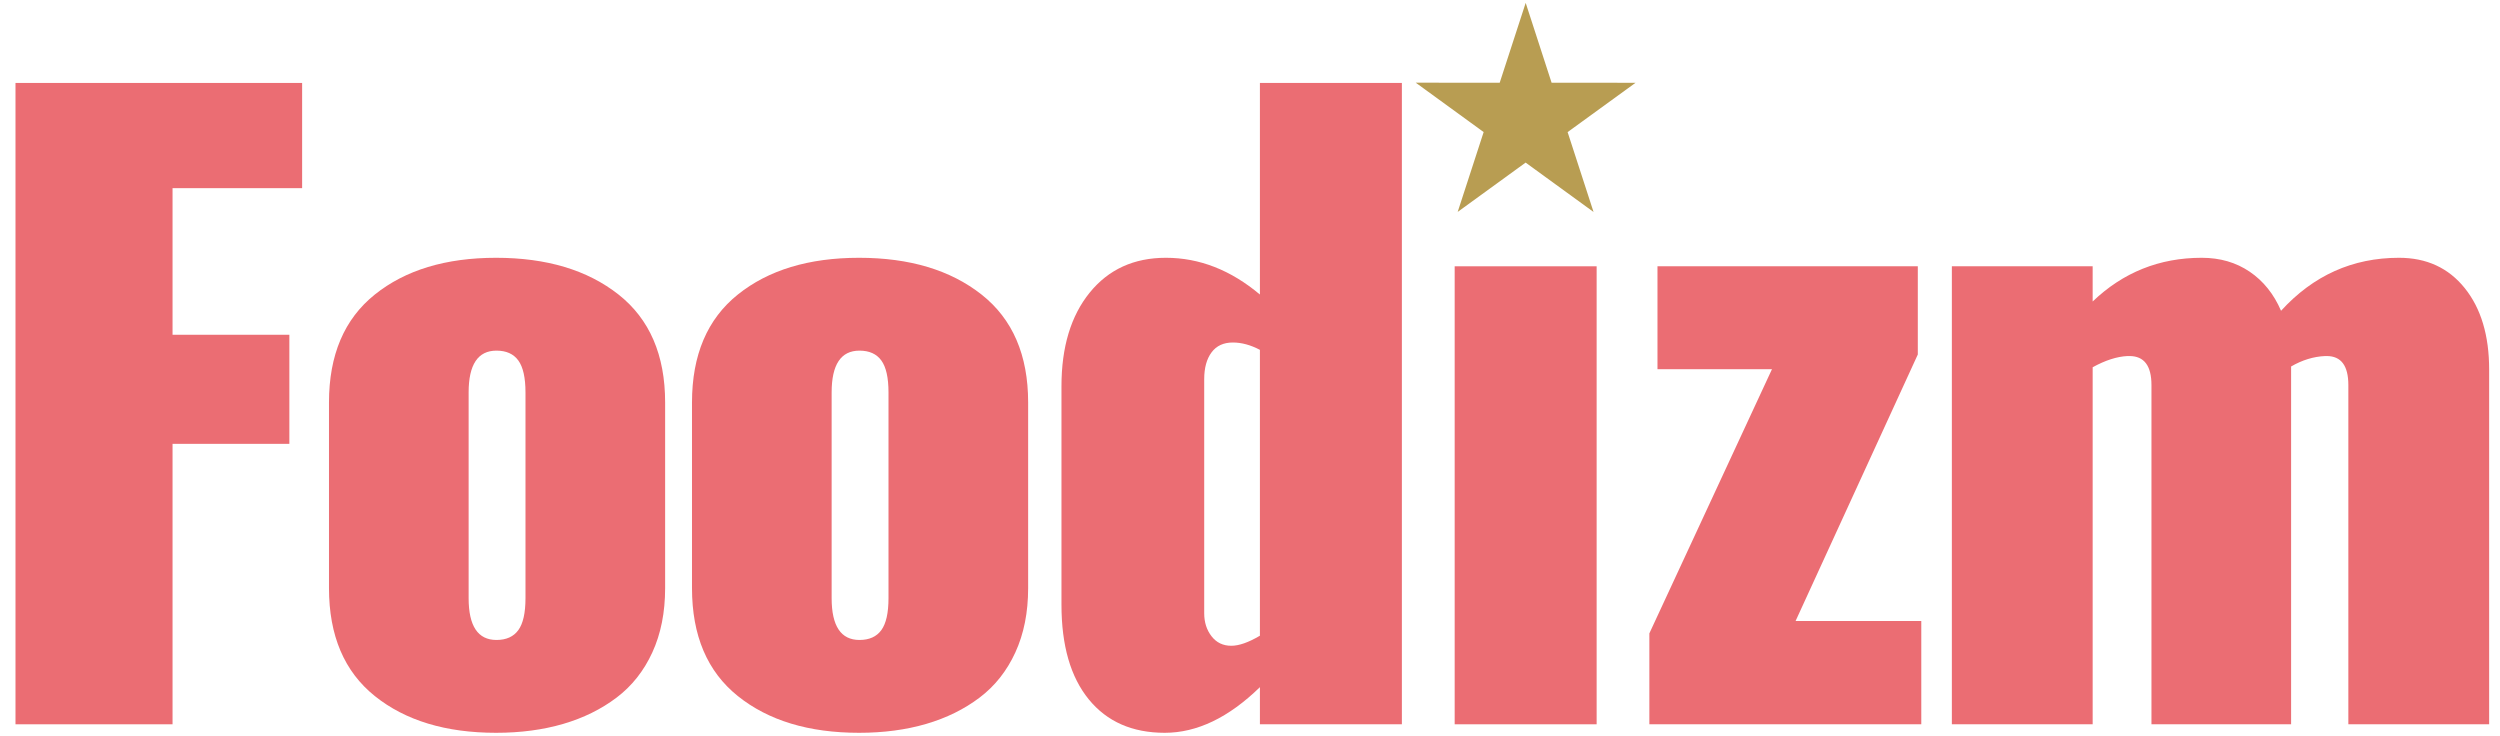
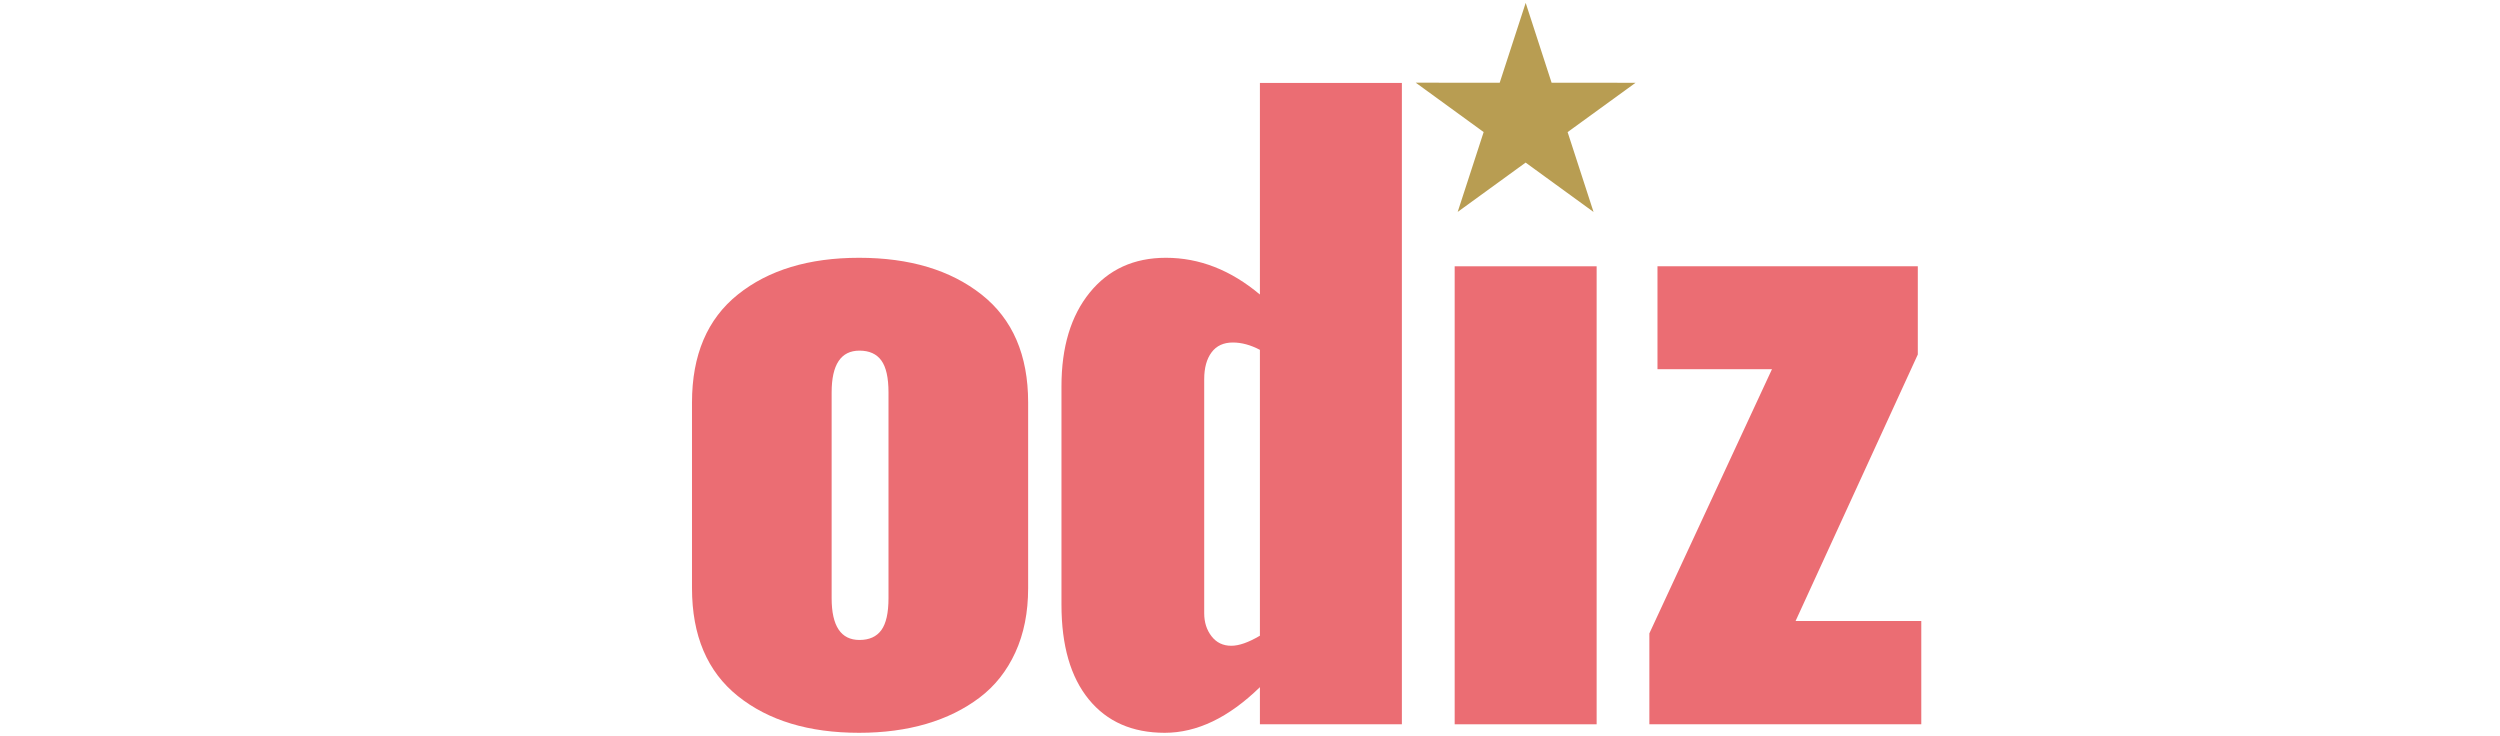
<svg xmlns="http://www.w3.org/2000/svg" version="1.1" id="レイヤー_1" x="0px" y="0px" width="751.675px" height="221.324px" viewBox="0 0 751.675 221.324" style="enable-background:new 0 0 751.675 221.324;" xml:space="preserve">
  <style type="text/css">
	.st0{fill:#EB6D73;}
	.st1{fill:#B89D52;}
</style>
  <g>
-     <path class="st0" d="M4.658,217.772V24.939H90.84v31.635H51.878v44.079h35.124v32.798H51.878v84.321H4.658z" />
    <path class="st0" d="M258.307,220.331c-15.12,0-27.274-3.682-36.462-11.049c-9.188-7.365-13.783-18.182-13.783-32.45v-55.825   c0-14.266,4.594-25.083,13.783-32.45c9.187-7.365,21.341-11.049,36.462-11.049c15.196,0,27.466,3.685,36.81,11.049   c9.343,7.367,14.015,18.184,14.015,32.45v55.825c0,7.29-1.28,13.725-3.838,19.307c-2.559,5.583-6.146,10.119-10.758,13.607   c-4.614,3.49-9.965,6.128-16.05,7.91C272.398,219.438,265.672,220.331,258.307,220.331z M258.423,192.418   c2.946,0,5.135-0.988,6.571-2.965c1.434-1.977,2.151-5.177,2.151-9.595v-61.874c0-4.42-0.717-7.62-2.151-9.597   c-1.436-1.977-3.625-2.965-6.571-2.965c-5.583,0-8.374,4.188-8.374,12.562v61.874C250.049,188.23,252.841,192.418,258.423,192.418z   " />
-     <path class="st0" d="M149.161,220.331c-15.12,0-27.274-3.682-36.462-11.049c-9.188-7.365-13.783-18.182-13.783-32.45v-55.825   c0-14.266,4.594-25.083,13.783-32.45c9.187-7.365,21.341-11.049,36.462-11.049c15.196,0,27.466,3.685,36.81,11.049   c9.343,7.367,14.015,18.184,14.015,32.45v55.825c0,7.29-1.28,13.725-3.838,19.307c-2.559,5.583-6.146,10.119-10.758,13.607   c-4.614,3.49-9.965,6.128-16.05,7.91C163.252,219.438,156.526,220.331,149.161,220.331z M149.277,192.418   c2.946,0,5.135-0.988,6.571-2.965c1.434-1.977,2.151-5.177,2.151-9.595v-61.874c0-4.42-0.717-7.62-2.151-9.597   c-1.436-1.977-3.625-2.965-6.571-2.965c-5.583,0-8.374,4.188-8.374,12.562v61.874C140.903,188.23,143.695,192.418,149.277,192.418z   " />
    <path class="st0" d="M350.208,220.331c-9.77,0-17.387-3.353-22.854-10.061c-5.467-6.706-8.2-16.184-8.2-28.436v-65.712   c0-11.785,2.83-21.168,8.49-28.146c5.659-6.979,13.298-10.469,22.912-10.469c10.077,0,19.498,3.685,28.262,11.049V24.939h42.685   v192.833h-42.685v-11.165C369.435,215.756,359.899,220.331,350.208,220.331z M370.212,194.163c2.325,0,5.193-1.007,8.606-3.023   v-85.95c-2.791-1.471-5.506-2.209-8.142-2.209c-2.791,0-4.924,0.988-6.395,2.965c-1.475,1.977-2.211,4.671-2.211,8.082v70.364   c0,2.717,0.736,5.021,2.211,6.921C365.752,193.213,367.729,194.163,370.212,194.163z" />
    <rect x="437.376" y="80.067" class="st0" width="42.685" height="137.704" />
    <path class="st0" d="M495.913,217.772v-27.331l36.868-79.436h-34.427V80.067h78.274v26.517l-36.752,80.135h37.798v31.053H495.913z" />
-     <path class="st0" d="M586.865,217.772V80.067h42.334v10.583c9.149-8.759,20.08-13.142,32.798-13.142   c5.504,0,10.312,1.397,14.421,4.188c4.109,2.791,7.251,6.708,9.423,11.746c9.69-10.62,21.514-15.934,35.471-15.934   c8.297,0,14.887,3.044,19.772,9.13c4.886,6.088,7.328,14.247,7.328,24.482v106.652h-42.334V115.773   c0-5.815-2.172-8.722-6.513-8.722c-0.155,0-0.311,0-0.464,0c-3.49,0.155-6.903,1.202-10.235,3.139v0.93v106.652h-41.986V115.773   c0-5.815-2.209-8.722-6.629-8.722c-0.157,0-0.35,0-0.582,0c-3.179,0.155-6.669,1.279-10.467,3.372v107.35H586.865z" />
    <polygon class="st1" points="458.727,0.864 466.52,24.878 491.766,24.887 471.336,39.719 479.129,63.732 458.71,48.886    438.28,63.718 446.09,39.71 425.67,24.863 450.917,24.872  " />
  </g>
</svg>